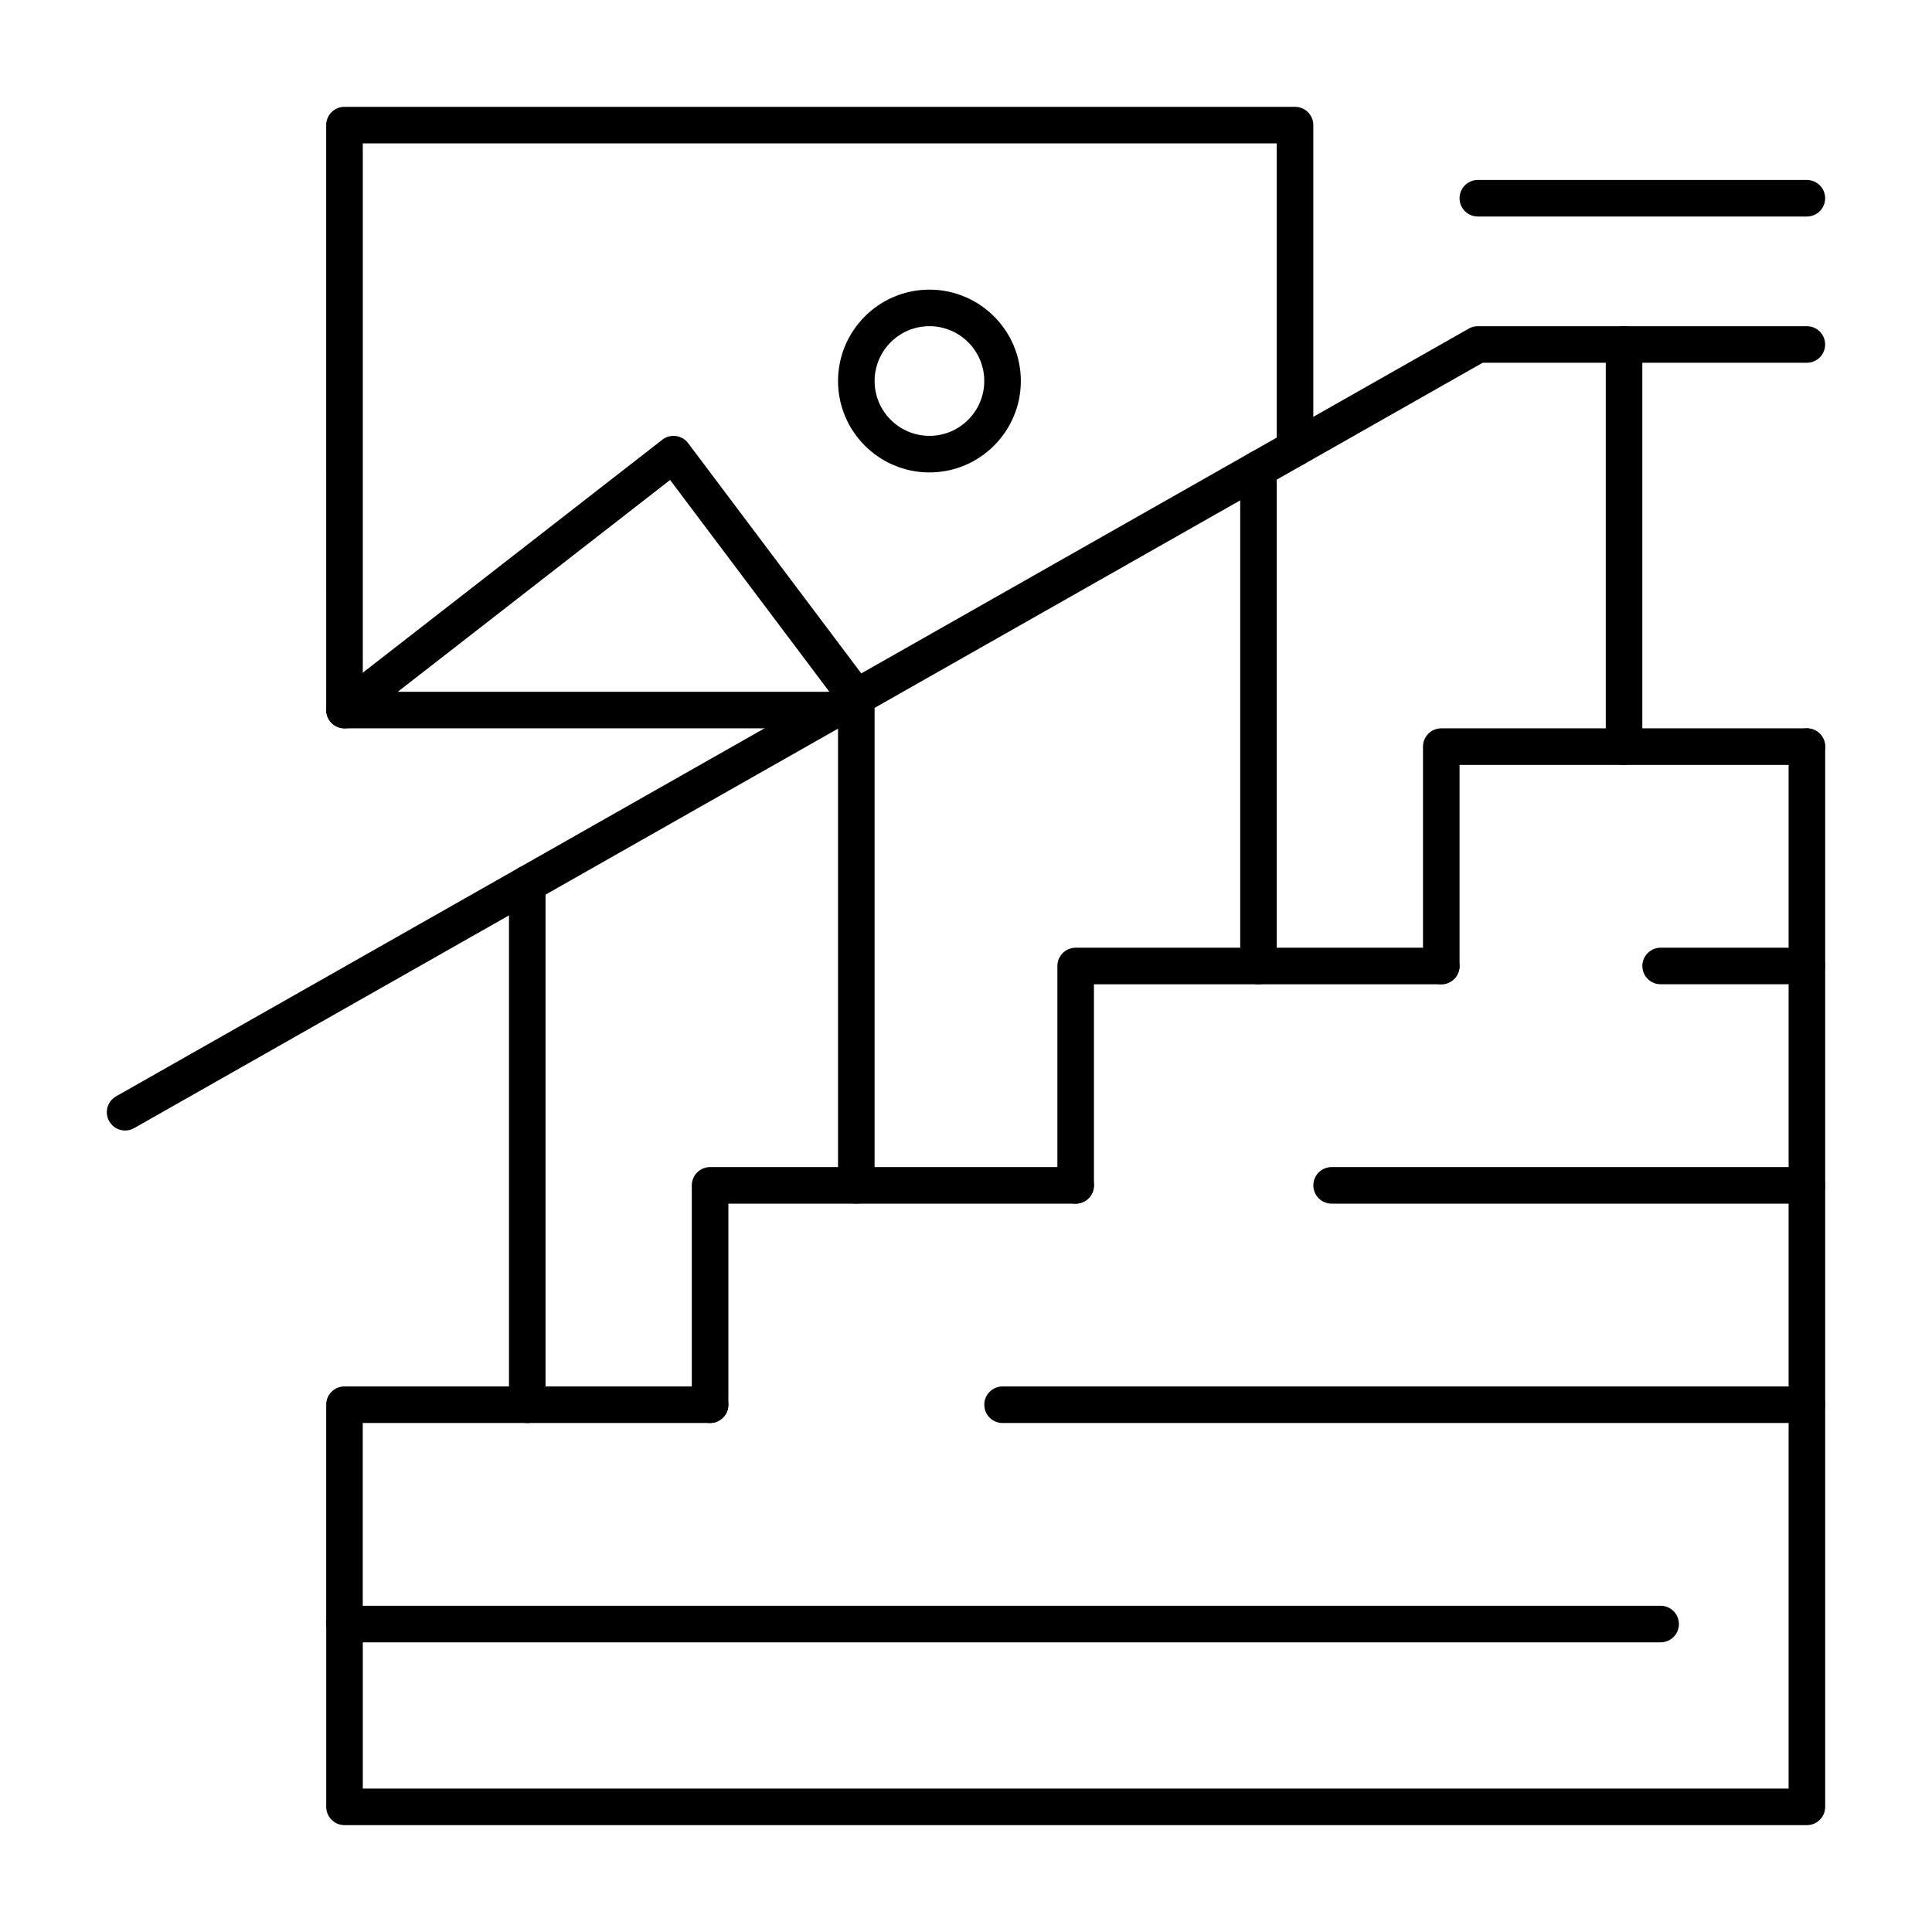
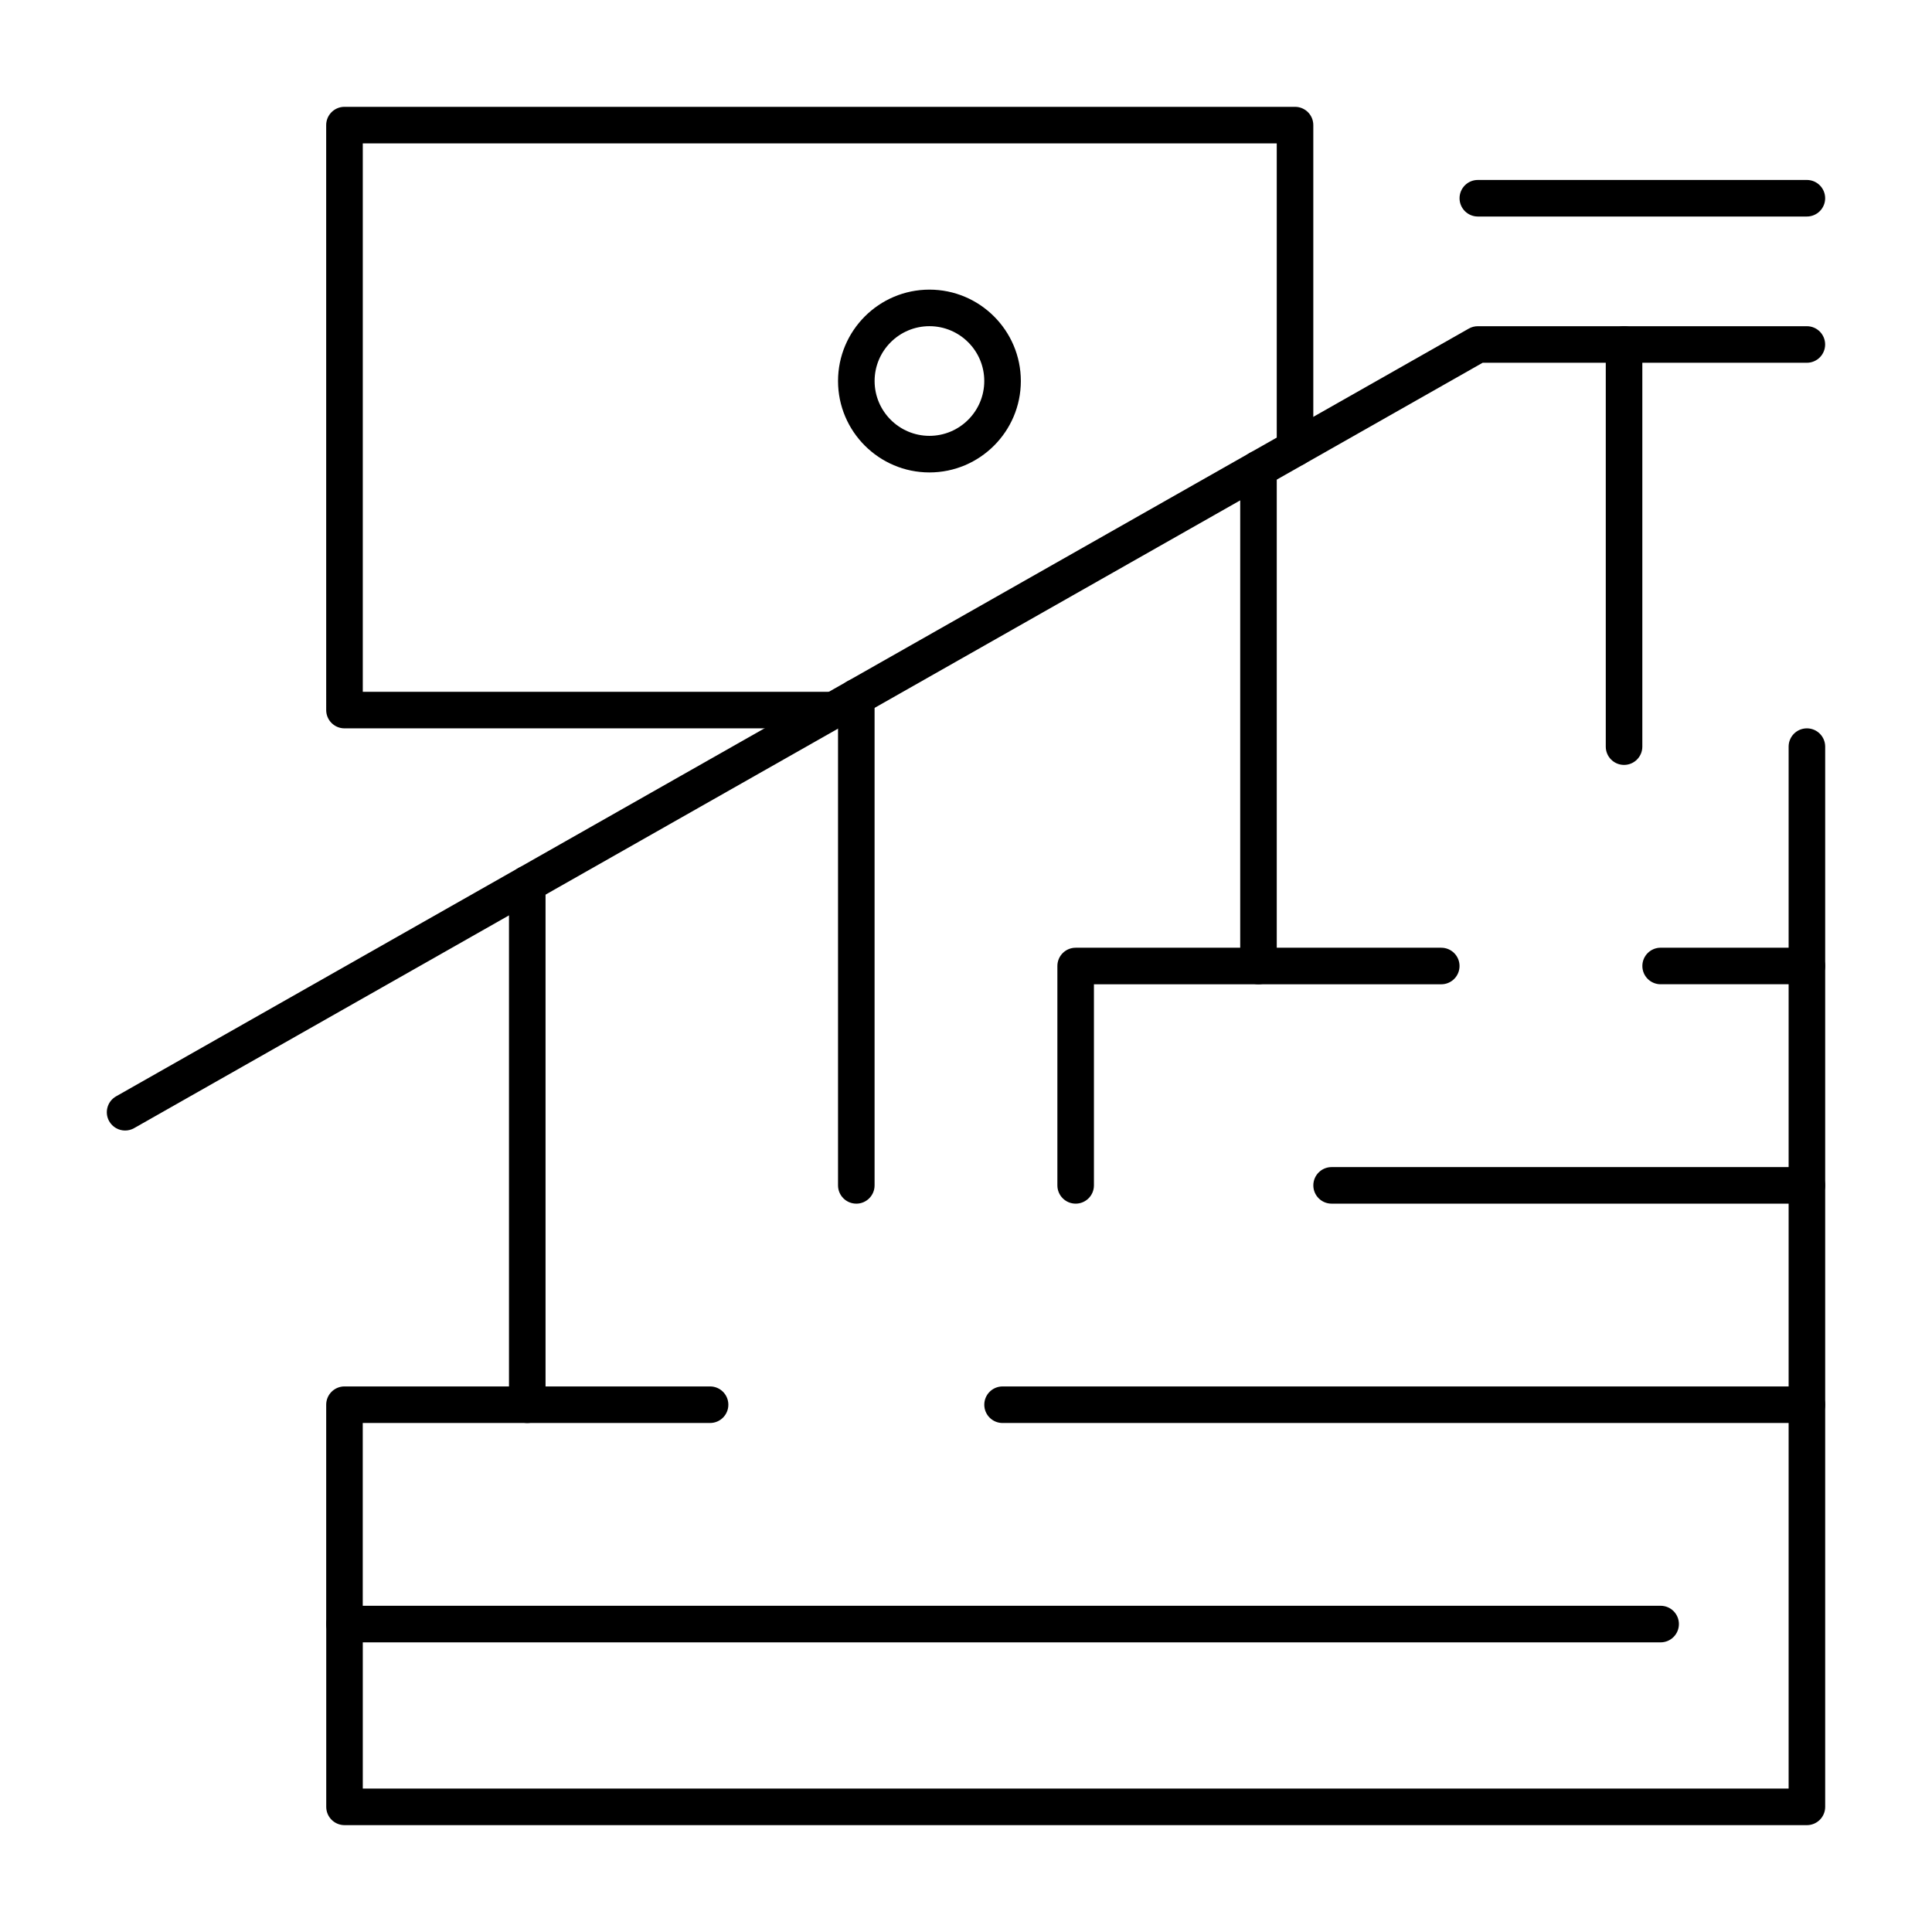
<svg xmlns="http://www.w3.org/2000/svg" fill="#000000" width="800px" height="800px" version="1.1" viewBox="144 144 512 512">
  <g>
    <path d="m622.84 627.68h-387.54c-2.676 0-4.844-2.168-4.844-4.844v-48.441c0-2.676 2.168-4.844 4.844-4.844s4.844 2.168 4.844 4.844v43.598h377.86v-276.13c0-2.676 2.168-4.844 4.844-4.844 2.676 0 4.844 2.168 4.844 4.844v280.97c0.004 2.676-2.168 4.848-4.844 4.848z" />
-     <path d="m525.95 404.84c-2.676 0-4.844-2.168-4.844-4.844v-58.133c0-2.676 2.168-4.844 4.844-4.844h96.887c2.676 0 4.844 2.168 4.844 4.844 0 2.676-2.168 4.844-4.844 4.844h-92.043v53.289c0.004 2.676-2.168 4.844-4.844 4.844z" />
    <path d="m429.06 462.98c-2.676 0-4.844-2.168-4.844-4.844v-58.133c0-2.676 2.168-4.844 4.844-4.844h96.887c2.676 0 4.844 2.168 4.844 4.844s-2.168 4.844-4.844 4.844h-92.043v53.289c0.004 2.672-2.164 4.844-4.844 4.844z" />
-     <path d="m332.18 521.11c-2.676 0-4.844-2.168-4.844-4.844v-58.133c0-2.676 2.168-4.844 4.844-4.844h96.887c2.676 0 4.844 2.168 4.844 4.844 0 2.676-2.168 4.844-4.844 4.844h-92.043v53.289c0 2.676-2.168 4.844-4.844 4.844z" />
    <path d="m584.08 579.24h-348.79c-2.676 0-4.844-2.168-4.844-4.844v-58.133c0-2.676 2.168-4.844 4.844-4.844h96.887c2.676 0 4.844 2.168 4.844 4.844s-2.168 4.844-4.844 4.844h-92.043v48.441h343.95c2.676 0 4.844 2.168 4.844 4.844 0 2.68-2.168 4.848-4.844 4.848z" />
    <path d="m574.39 346.71c-2.676 0-4.844-2.168-4.844-4.844v-106.57c0-2.676 2.168-4.844 4.844-4.844s4.844 2.168 4.844 4.844v106.57c0 2.676-2.168 4.844-4.844 4.844z" />
    <path d="m177.16 443.6c-1.688 0-3.324-0.883-4.219-2.453-1.32-2.328-0.504-5.285 1.824-6.606l358.48-203.46c0.727-0.414 1.551-0.633 2.391-0.633h87.199c2.676 0 4.844 2.168 4.844 4.844 0 2.676-2.168 4.844-4.844 4.844h-85.918l-357.37 202.83c-0.754 0.43-1.578 0.633-2.387 0.633z" />
    <path d="m477.51 404.84c-2.676 0-4.844-2.168-4.844-4.844v-131.71c0-2.676 2.168-4.844 4.844-4.844 2.676 0 4.844 2.168 4.844 4.844v131.71c0 2.676-2.168 4.844-4.844 4.844z" />
-     <path d="m370.93 462.98c-2.676 0-4.844-2.168-4.844-4.844v-129.36c0-2.676 2.168-4.844 4.844-4.844 2.676 0 4.844 2.168 4.844 4.844v129.36c0 2.676-2.168 4.848-4.844 4.848z" />
+     <path d="m370.93 462.98c-2.676 0-4.844-2.168-4.844-4.844v-129.36c0-2.676 2.168-4.844 4.844-4.844 2.676 0 4.844 2.168 4.844 4.844v129.36c0 2.676-2.168 4.848-4.844 4.848" />
    <path d="m283.73 521.11c-2.676 0-4.844-2.168-4.844-4.844v-138c0-2.676 2.168-4.844 4.844-4.844s4.844 2.168 4.844 4.844v138c0 2.676-2.168 4.844-4.844 4.844z" />
    <path d="m622.84 462.98h-125.95c-2.676 0-4.844-2.168-4.844-4.844 0-2.676 2.168-4.844 4.844-4.844h125.95c2.676 0 4.844 2.168 4.844 4.844 0 2.672-2.172 4.844-4.848 4.844z" />
    <path d="m622.84 404.84h-38.754c-2.676 0-4.844-2.168-4.844-4.844s2.168-4.844 4.844-4.844h38.754c2.676 0 4.844 2.168 4.844 4.844 0.004 2.676-2.168 4.844-4.844 4.844z" />
    <path d="m622.84 521.11h-213.15c-2.676 0-4.844-2.168-4.844-4.844s2.168-4.844 4.844-4.844h213.15c2.676 0 4.844 2.168 4.844 4.844 0.004 2.676-2.168 4.844-4.844 4.844z" />
    <path d="m364.93 337.02h-129.64c-2.676 0-4.844-2.168-4.844-4.844l-0.004-155.02c0-2.676 2.168-4.844 4.844-4.844h251.91c2.676 0 4.844 2.168 4.844 4.844v85.625c0 2.676-2.168 4.844-4.844 4.844-2.676 0-4.844-2.168-4.844-4.844v-80.781h-242.21v145.33h124.8c2.676 0 4.844 2.168 4.844 4.844s-2.172 4.848-4.848 4.848z" />
-     <path d="m235.3 337.02c-1.445 0-2.871-0.641-3.828-1.871-1.641-2.113-1.262-5.156 0.852-6.797l87.199-67.82c1.023-0.797 2.324-1.148 3.613-0.977 1.285 0.172 2.453 0.852 3.231 1.891l48.441 64.414c1.609 2.137 1.18 5.176-0.961 6.781-2.141 1.609-5.176 1.18-6.781-0.961l-45.484-60.48-83.312 64.797c-0.883 0.688-1.93 1.023-2.969 1.023z" />
    <path d="m390.31 269.2c-13.355 0-24.223-10.867-24.223-24.223s10.867-24.223 24.223-24.223c13.355 0 24.223 10.867 24.223 24.223s-10.867 24.223-24.223 24.223zm0-38.758c-8.012 0-14.531 6.519-14.531 14.531 0 8.012 6.519 14.531 14.531 14.531 8.012 0 14.531-6.519 14.531-14.531 0.004-8.012-6.516-14.531-14.531-14.531z" />
    <path d="m622.84 201.38h-87.199c-2.676 0-4.844-2.168-4.844-4.844 0-2.676 2.168-4.844 4.844-4.844h87.199c2.676 0 4.844 2.168 4.844 4.844 0.004 2.672-2.168 4.844-4.844 4.844z" />
  </g>
</svg>